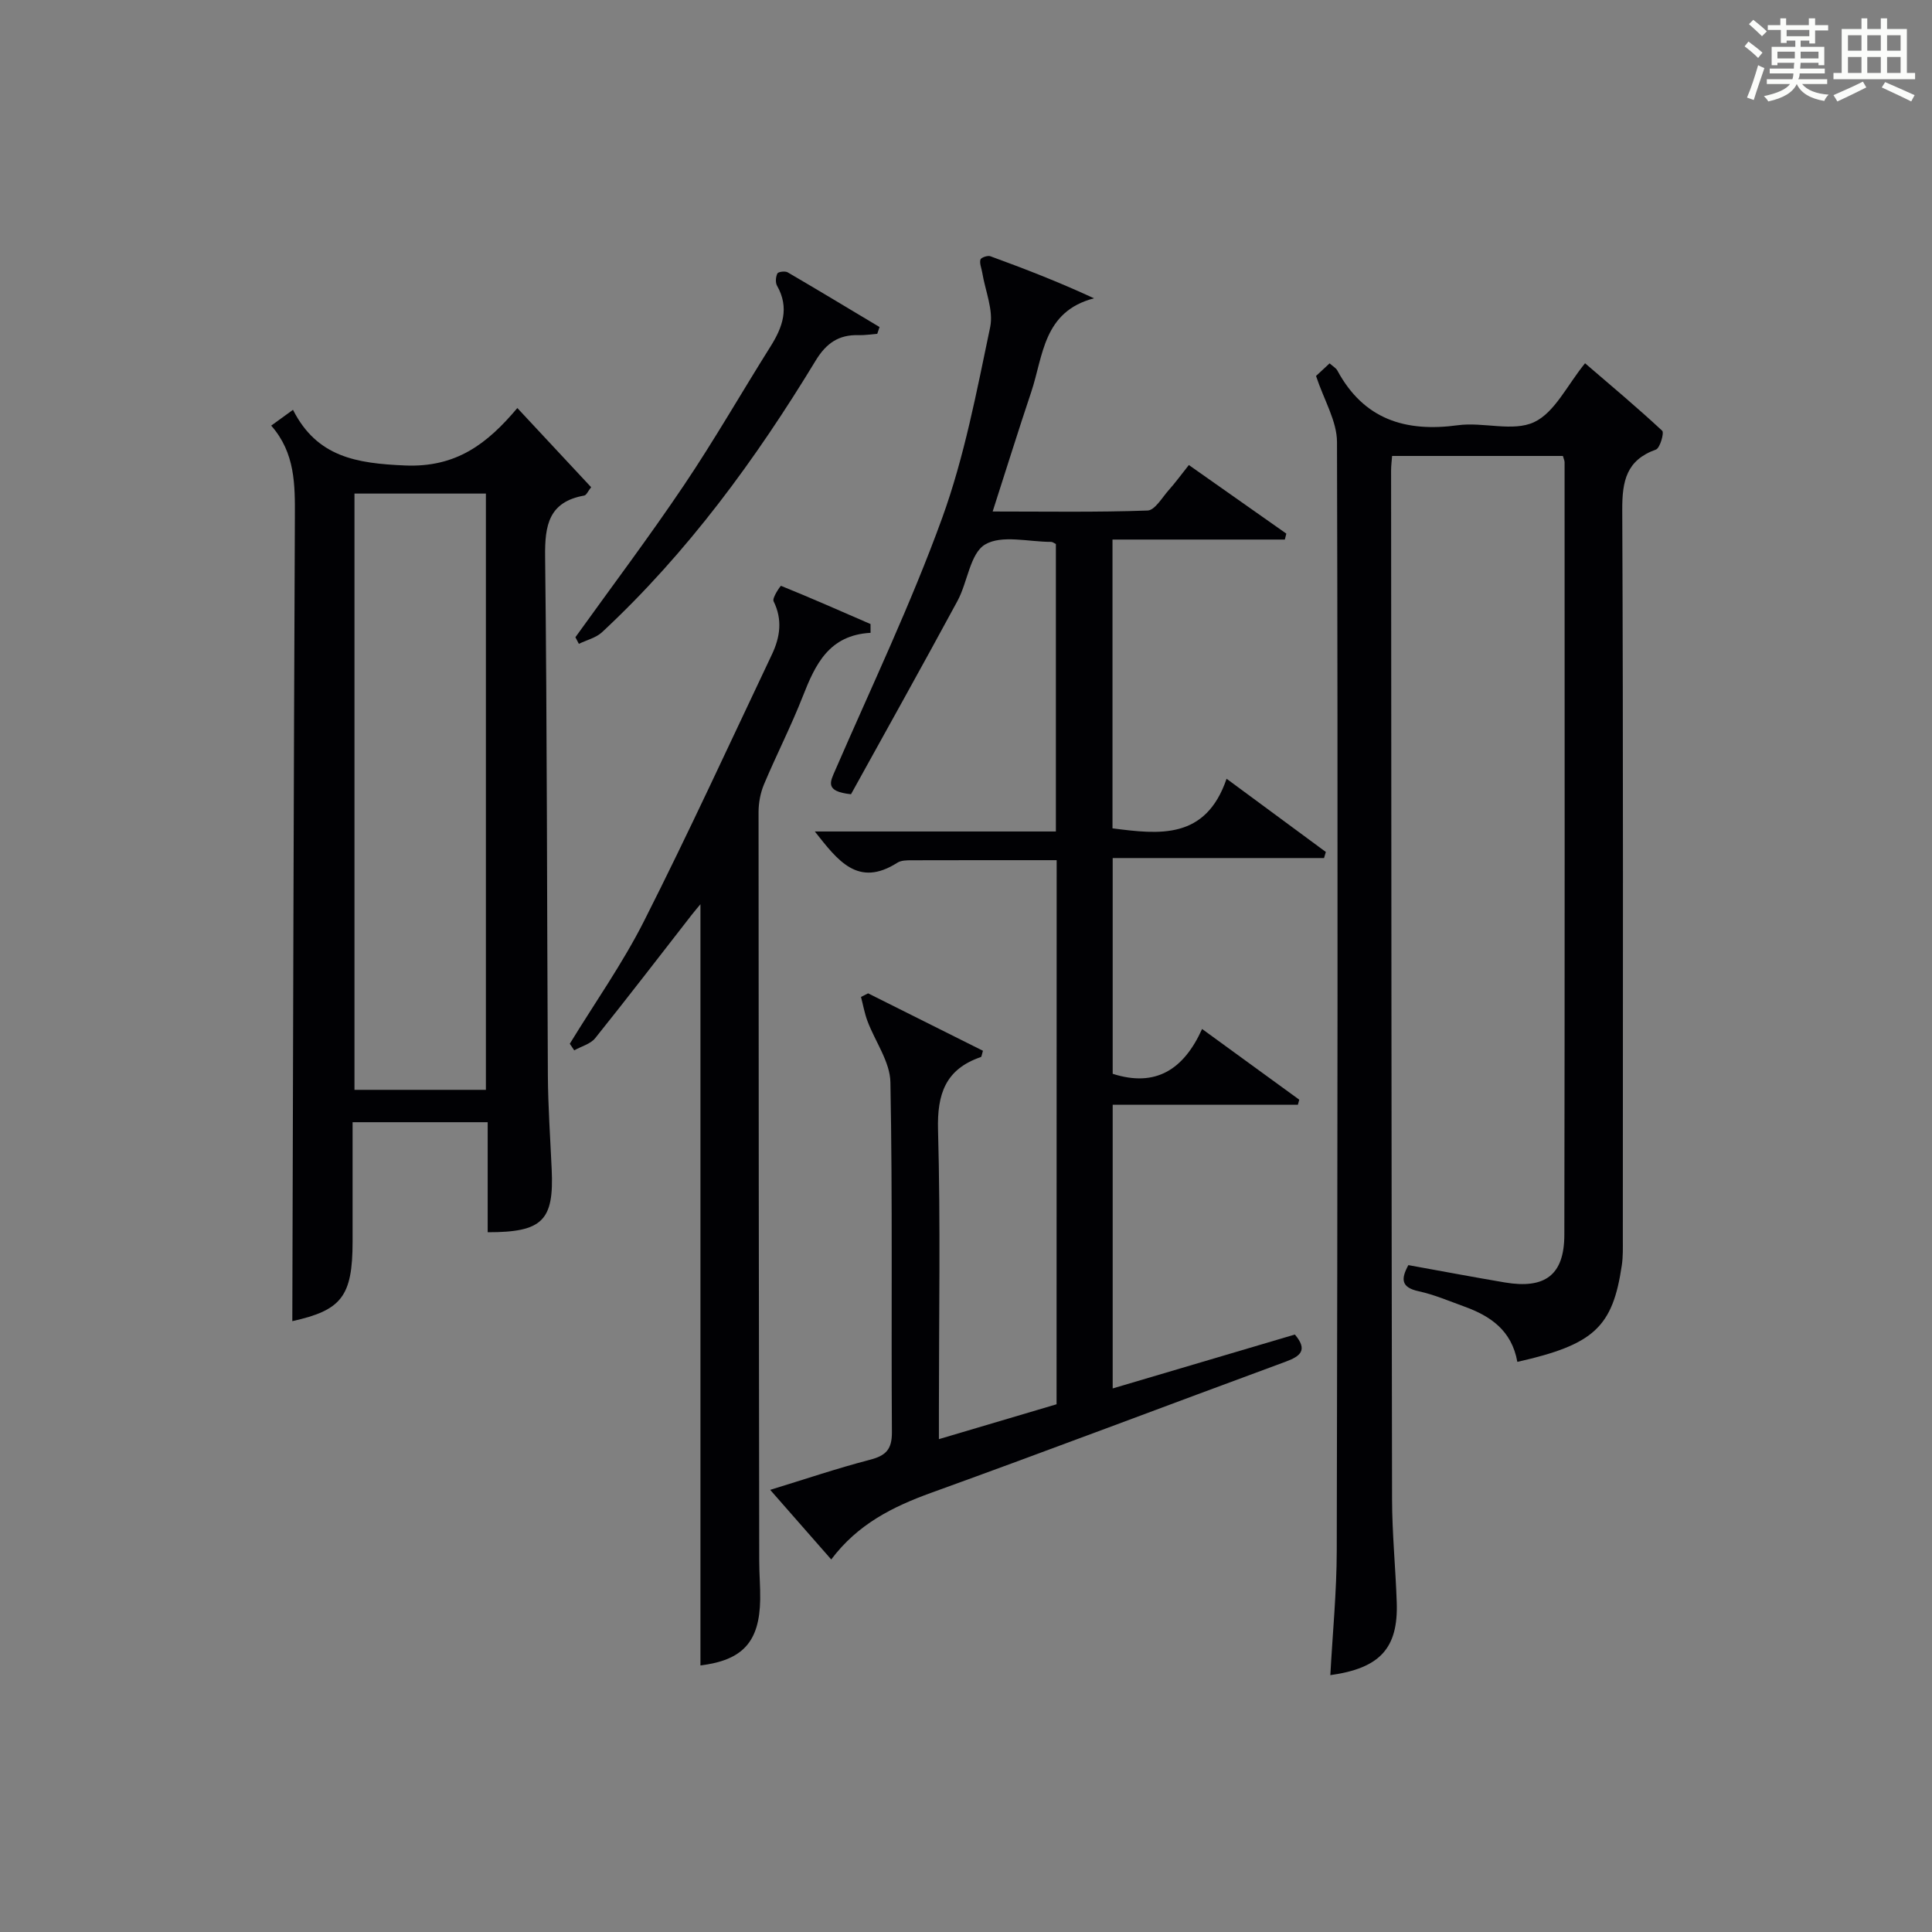
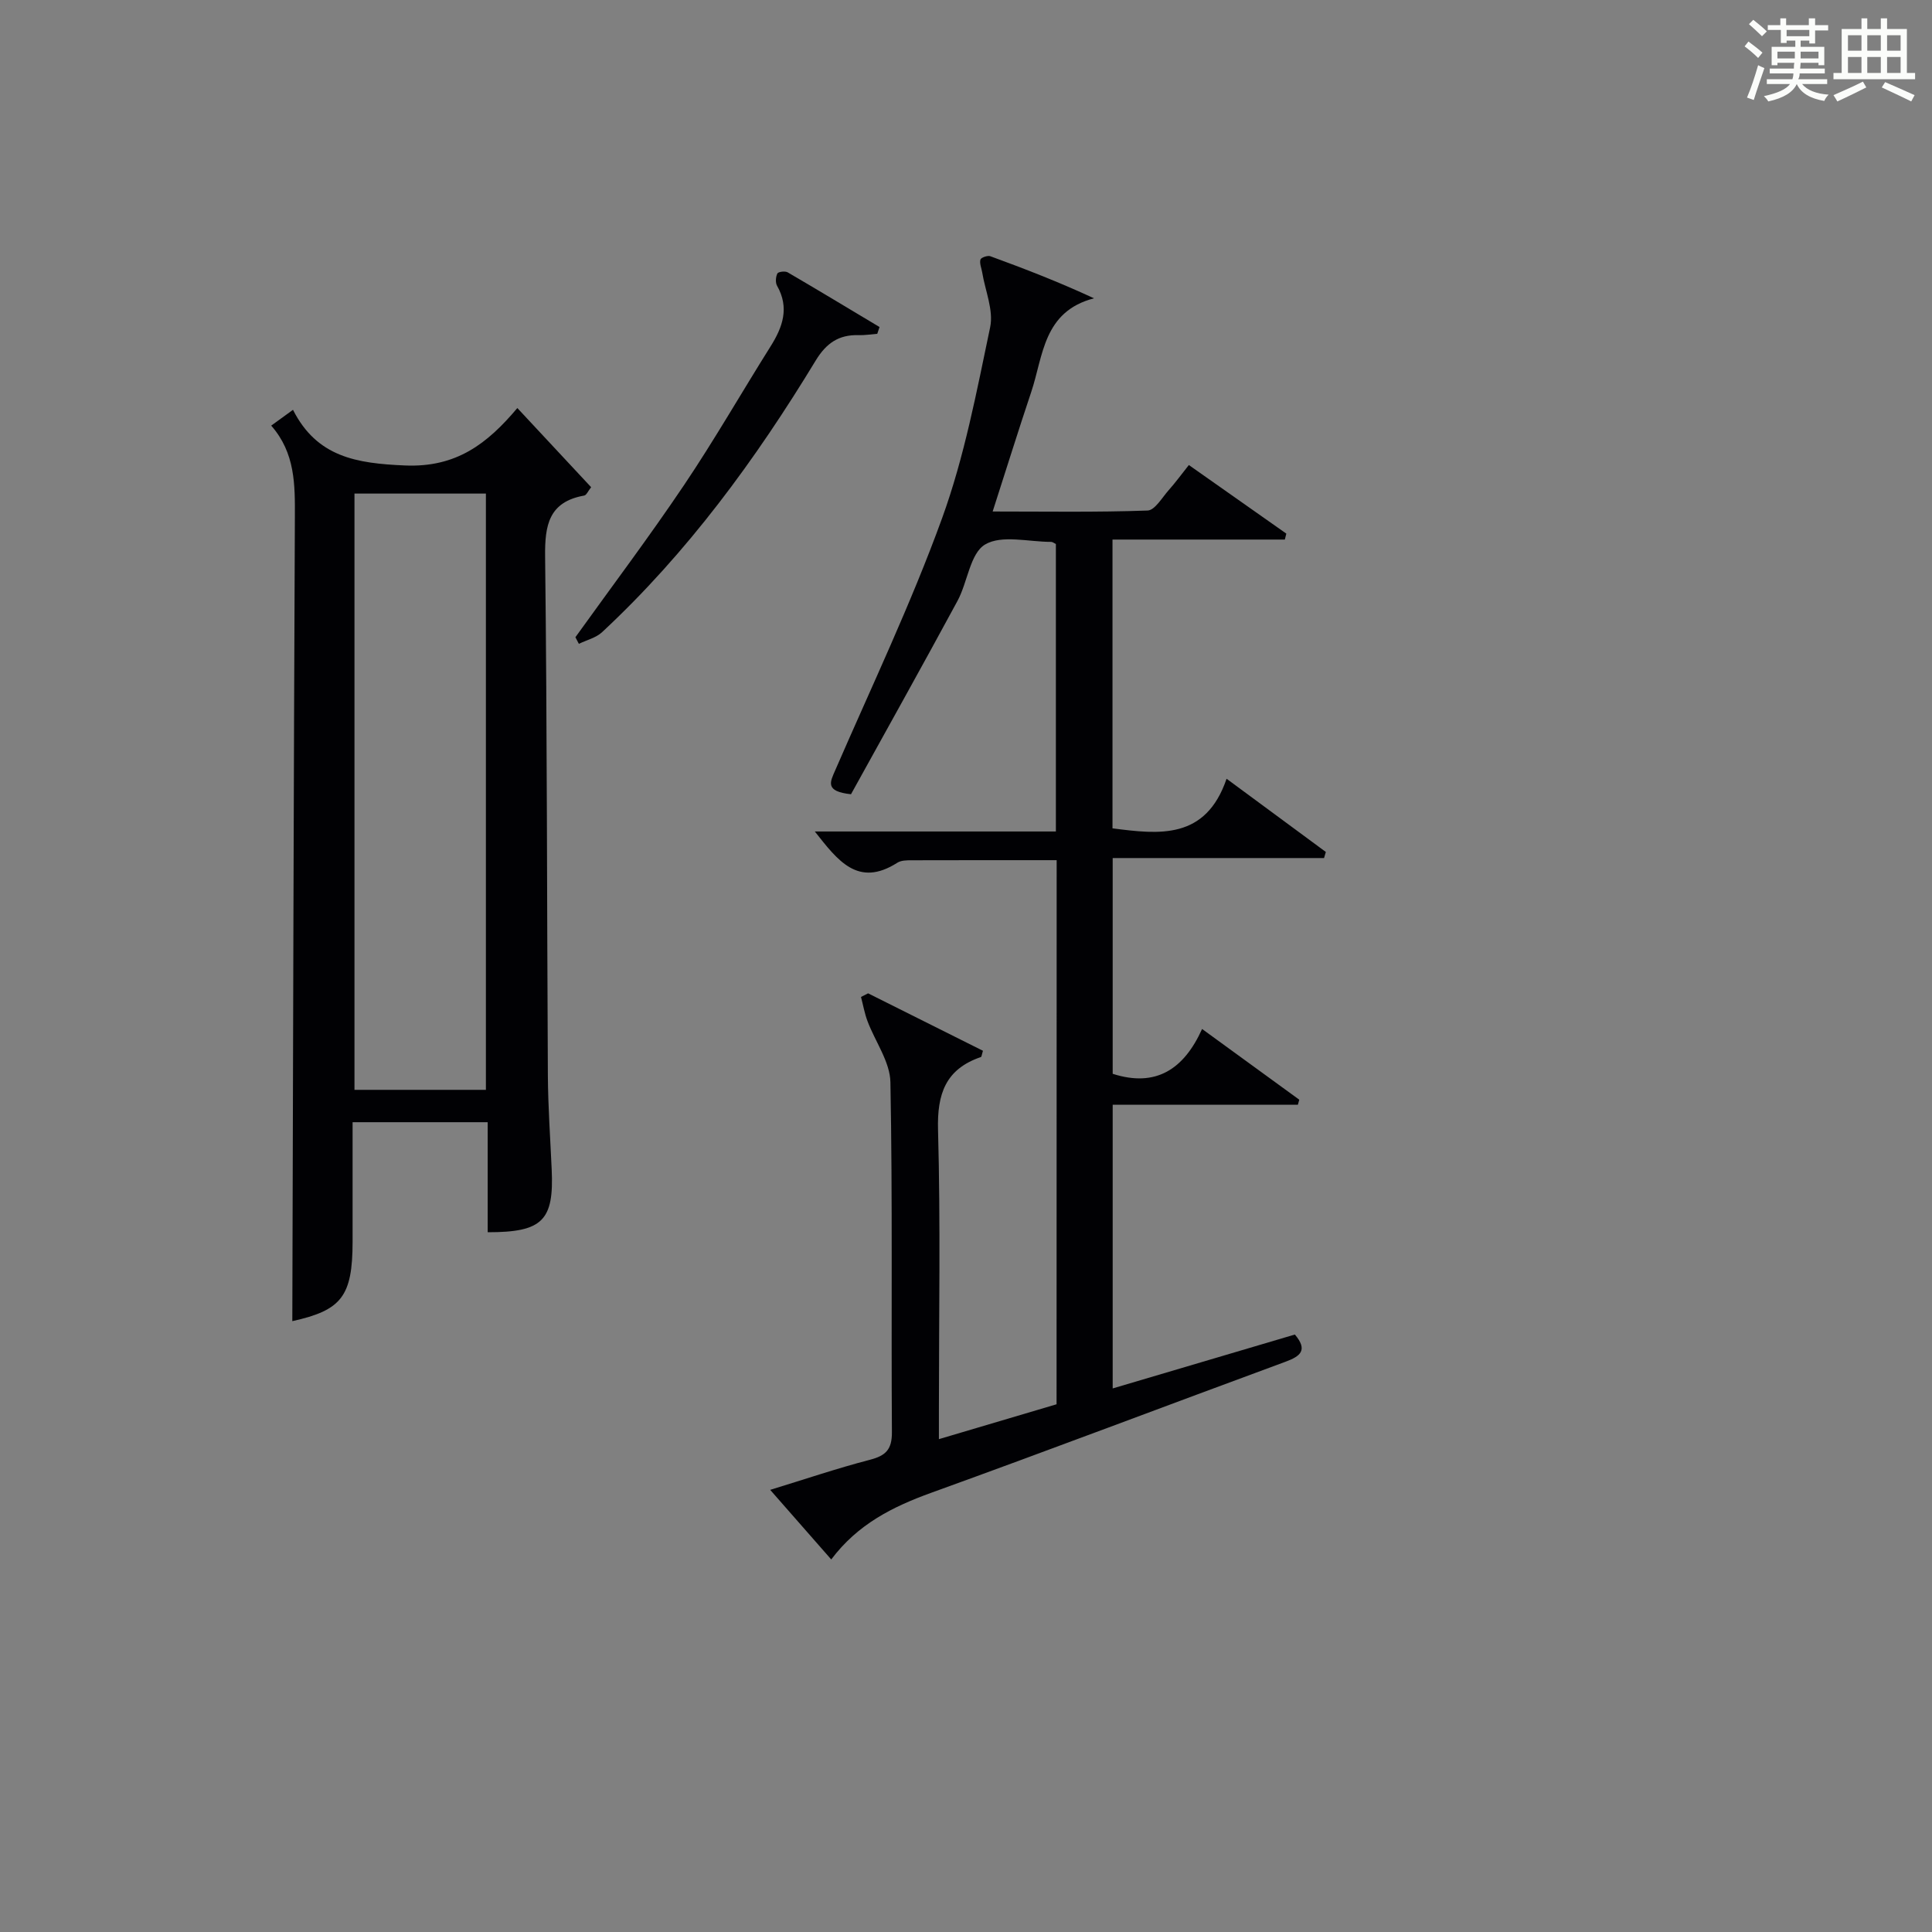
<svg xmlns="http://www.w3.org/2000/svg" version="1.1" id="漢_ZDIC_典" x="0px" y="0px" viewBox="0 0 400 400" style="enable-background:new 0 0 400 400;" xml:space="preserve">
  <rect x="0" y="0" width="400" height="400" fill="#808080" stroke="none" />
  <style type="text/css">
	.st1{fill:#010104;}
	.st0{fill:#fbfcfa;}
</style>
  <g>
    <path class="st0" d="M361.2,9.6l0.8-1c0.9,0.7,1.9,1.4,2.9,2.3L364,12C363,11,362,10.2,361.2,9.6z M361.7,20.2   c0.9-2.1,1.6-4.3,2.3-6.7c0.4,0.2,0.8,0.4,1.3,0.6c-0.7,2.1-1.5,4.3-2.2,6.6L361.7,20.2z M362.1,5l0.9-0.9c1,0.8,2,1.6,2.8,2.4   l-1,1C363.9,6.6,363,5.8,362.1,5z M374.6,3.8h1.2v1.4h2.7v1.1h-2.7v2.7h-1.2V8.4h-1.8v1.3h4.9v3.8h-1.2v-0.5h-3.7   c0,0.4-0.1,0.9-0.1,1.2h5.1v1h-5.2c0,0.5-0.1,0.9-0.3,1.2h6v1h-5.2c1.1,1.3,2.9,2,5.5,2.2c-0.4,0.4-0.7,0.8-0.9,1.3   c-2.9-0.5-4.8-1.6-5.7-3.5H372c-0.8,1.7-2.7,2.9-5.9,3.6c-0.2-0.4-0.6-0.8-0.9-1.1c2.8-0.6,4.6-1.4,5.4-2.5h-4.8v-1h5.3   c0.1-0.3,0.2-0.7,0.2-1.2h-4.9v-1h5c0-0.4,0-0.8,0.1-1.2H368v0.5h-1.2V9.7h4.9V8.4h-1.8v0.5h-1.2V6.2H366V5.2h2.6V3.8h1.2v1.4h4.7   V3.8z M368,12.1h3.6c0-0.4,0-0.9,0-1.4H368V12.1z M369.9,7.5h4.7V6.2h-4.7V7.5z M376.5,10.7h-3.7c0,0.5,0,1,0,1.4h3.7V10.7z" />
    <path class="st0" d="M385.3,3.8h1.3V6h2.8V3.8h1.3V6h4.1v9.1h1.7v1.3h-16.9v-1.3h1.7V6h4.1V3.8z M385.7,16.9l0.7,1.2   c-1.8,0.9-3.8,1.9-6,2.9c-0.2-0.4-0.5-0.8-0.8-1.3C381.9,18.7,383.9,17.8,385.7,16.9z M382.6,10.5h2.8V7.3h-2.8V10.5z M382.6,15.1   h2.8v-3.3h-2.8V15.1z M386.6,10.5h2.8V7.3h-2.8V10.5z M386.6,15.1h2.8v-3.3h-2.8V15.1z M390.3,17c2.1,0.9,4.1,1.8,6.1,2.7l-0.7,1.3   c-2.2-1.1-4.2-2-6.1-2.9L390.3,17z M393.5,7.3h-2.8v3.2h2.8V7.3z M390.7,15.1h2.8v-3.3h-2.8V15.1z" />
    <path class="st1" d="M218.77,178.09c-10.41,0-20.23-0.01-30.05,0.02c-0.98,0-2.15,0.01-2.92,0.5c-8.19,5.23-12.37-0.48-17.1-6.46   c16.8,0,33.17,0,49.91,0c0-20.17,0-39.87,0-59.52c-0.4-0.19-0.69-0.44-0.98-0.44c-4.66,0.01-10.25-1.51-13.69,0.55   c-3.1,1.86-3.6,7.78-5.7,11.67c-7.33,13.55-14.85,27-22.05,40.03c-5.49-0.59-4.3-2.57-3.28-4.93   c7.53-17.36,15.71-34.49,22.15-52.25c4.61-12.71,7.15-26.22,9.94-39.51c0.74-3.52-1.03-7.56-1.65-11.37   c-0.15-0.89-0.58-1.85-0.36-2.64c0.11-0.41,1.49-0.9,2.05-0.69c7.06,2.58,14.08,5.29,21.46,8.71   c-10.54,2.75-10.49,11.91-12.99,19.38c-2.68,7.99-5.18,16.04-7.99,24.76c10.95,0,21.52,0.18,32.07-0.2   c1.52-0.05,3.02-2.7,4.41-4.26c1.32-1.47,2.48-3.08,4.14-5.16c6.79,4.77,13.49,9.49,20.18,14.2c-0.1,0.41-0.21,0.82-0.31,1.23   c-11.79,0-23.57,0-35.68,0c0,20.3,0,39.88,0,59.79c9.68,1.25,19.29,2.41,23.62-10.27c7.35,5.42,13.95,10.29,20.55,15.16   c-0.12,0.42-0.25,0.84-0.37,1.26c-14.47,0-28.93,0-43.76,0c0,15.41,0,30.11,0,44.67c8.92,2.86,14.72-0.9,18.51-9.28   c7.09,5.16,13.61,9.9,20.12,14.64c-0.1,0.35-0.19,0.7-0.29,1.05c-12.65,0-25.31,0-38.34,0c0,19.83,0,39.05,0,58.73   c12.66-3.74,25.2-7.45,37.72-11.16c2.72,3.22,1.19,4.48-1.93,5.63c-24.46,9.01-48.83,18.27-73.35,27.13   c-7.96,2.88-15.22,6.49-20.71,13.81c-4.29-4.89-8.2-9.34-12.64-14.41c7.25-2.22,13.88-4.47,20.65-6.23   c3.28-0.85,4.57-2.12,4.55-5.7c-0.16-24.16,0.15-48.32-0.31-72.47c-0.08-4.24-3.16-8.41-4.75-12.66c-0.6-1.6-0.9-3.32-1.34-4.99   c0.49-0.25,0.98-0.5,1.47-0.75c7.95,3.97,15.9,7.95,23.78,11.89c-0.24,0.77-0.27,1.24-0.43,1.3c-7.31,2.5-9.08,7.62-8.87,15.1   c0.53,19.31,0.18,38.65,0.18,57.98c0,1.78,0,3.56,0,6.03c8.6-2.55,16.46-4.88,24.36-7.22C218.77,253.16,218.77,215.9,218.77,178.09   z" />
-     <path class="st1" d="M314.15,281.96c-1.17-6.54-5.6-9.51-11-11.46c-3.12-1.13-6.21-2.46-9.43-3.16c-3.6-0.78-3.74-2.48-2.13-5.41   c6.65,1.2,13.31,2.46,19.98,3.59c8.33,1.4,12.3-1.55,12.31-9.88c0.1-53.32,0.06-106.64,0.05-159.96c0-0.31-0.17-0.62-0.35-1.28   c-11.62,0-23.33,0-35.36,0c-0.08,1.07-0.21,2.03-0.21,2.99c0.05,70.98,0.07,141.96,0.2,212.94c0.01,7.14,0.73,14.28,0.97,21.43   c0.32,9.46-3.44,13.63-13.75,15.06c0.47-8.68,1.32-17.27,1.33-25.87c0.16-76.48,0.25-152.96,0.05-229.44   c-0.01-4.32-2.67-8.63-4.34-13.67c0.38-0.35,1.56-1.44,2.81-2.61c0.67,0.61,1.32,0.95,1.61,1.49c5.46,10.11,14.07,12.8,24.96,11.32   c5.24-0.71,11.38,1.41,15.77-0.64c4.28-2,6.85-7.67,10.55-12.19c5.34,4.59,10.78,9.14,15.97,13.97c0.45,0.42-0.46,3.6-1.3,3.9   c-6.11,2.18-6.99,6.5-6.97,12.43c0.22,50.32,0.13,100.64,0.12,150.96c0,1.83,0.06,3.68-0.21,5.48   C333.9,274.77,330.01,278.39,314.15,281.96z" />
    <path class="st1" d="M100.97,255.12c0-7.67,0-15.1,0-22.78c-9.37,0-18.3,0-27.97,0c0,5.74,0,11.5,0,17.25c0,2.5,0,5,0,7.49   c-0.01,11.36-2.31,14.19-12.48,16.45c0.16-55.31,0.28-110.85,0.53-166.39c0.03-6.74,0.1-13.34-4.9-19.02   c1.53-1.11,2.67-1.94,4.51-3.27c4.96,9.79,13.16,11.09,23.16,11.52c10.63,0.46,17.04-4.47,23.29-11.89   c5.32,5.71,10.24,10.98,15.28,16.39c-0.64,0.8-0.97,1.65-1.44,1.73c-7.32,1.31-8.17,6.11-8.09,12.65   c0.42,35.8,0.37,71.6,0.57,107.41c0.04,6.48,0.5,12.95,0.79,19.43C114.71,252.68,112.37,255.14,100.97,255.12z M73.39,102.19   c0,41.47,0,82.48,0,123.45c9.32,0,18.24,0,27.21,0c0-41.3,0-82.32,0-123.45C91.41,102.19,82.61,102.19,73.39,102.19z" />
-     <path class="st1" d="M180.24,131.02c-8.61,0.47-11.44,6.54-14.03,13.15c-2.42,6.18-5.47,12.12-8.04,18.24c-0.74,1.77-1.12,3.82-1.12,5.75   c0,51.67,0.07,103.33,0.14,155c0,2.66,0.24,5.33,0.2,7.99c-0.14,8.86-3.69,12.59-12.37,13.66c0-52.51,0-105.09,0-157.6   c-0.35,0.43-1.1,1.29-1.81,2.2c-6.64,8.52-13.22,17.1-19.98,25.53c-0.98,1.22-2.87,1.69-4.34,2.52c-0.31-0.45-0.61-0.91-0.92-1.36   c5.16-8.45,10.92-16.6,15.37-25.4c9.21-18.22,17.74-36.78,26.49-55.23c1.68-3.55,2.22-7.18,0.33-10.99   c-0.34-0.68,1.44-3.23,1.54-3.19c6.22,2.52,12.37,5.23,18.53,7.91C180.23,129.8,180.23,130.41,180.24,131.02z" />
    <path class="st1" d="M181.63,69.11c-1.3,0.1-2.6,0.32-3.9,0.28c-4.07-0.12-6.66,1.67-8.82,5.21c-12.46,20.53-26.57,39.82-44.24,56.27   c-1.26,1.18-3.2,1.64-4.82,2.43c-0.24-0.46-0.48-0.92-0.72-1.37c7.52-10.47,15.28-20.78,22.47-31.46   c6.3-9.36,11.92-19.18,17.93-28.74c2.53-4.02,3.94-8.01,1.35-12.57c-0.37-0.66-0.28-1.84,0.07-2.54c0.18-0.36,1.59-0.54,2.12-0.24   c6.38,3.72,12.69,7.54,19.03,11.33C181.94,68.18,181.79,68.65,181.63,69.11z" />
  </g>
</svg>